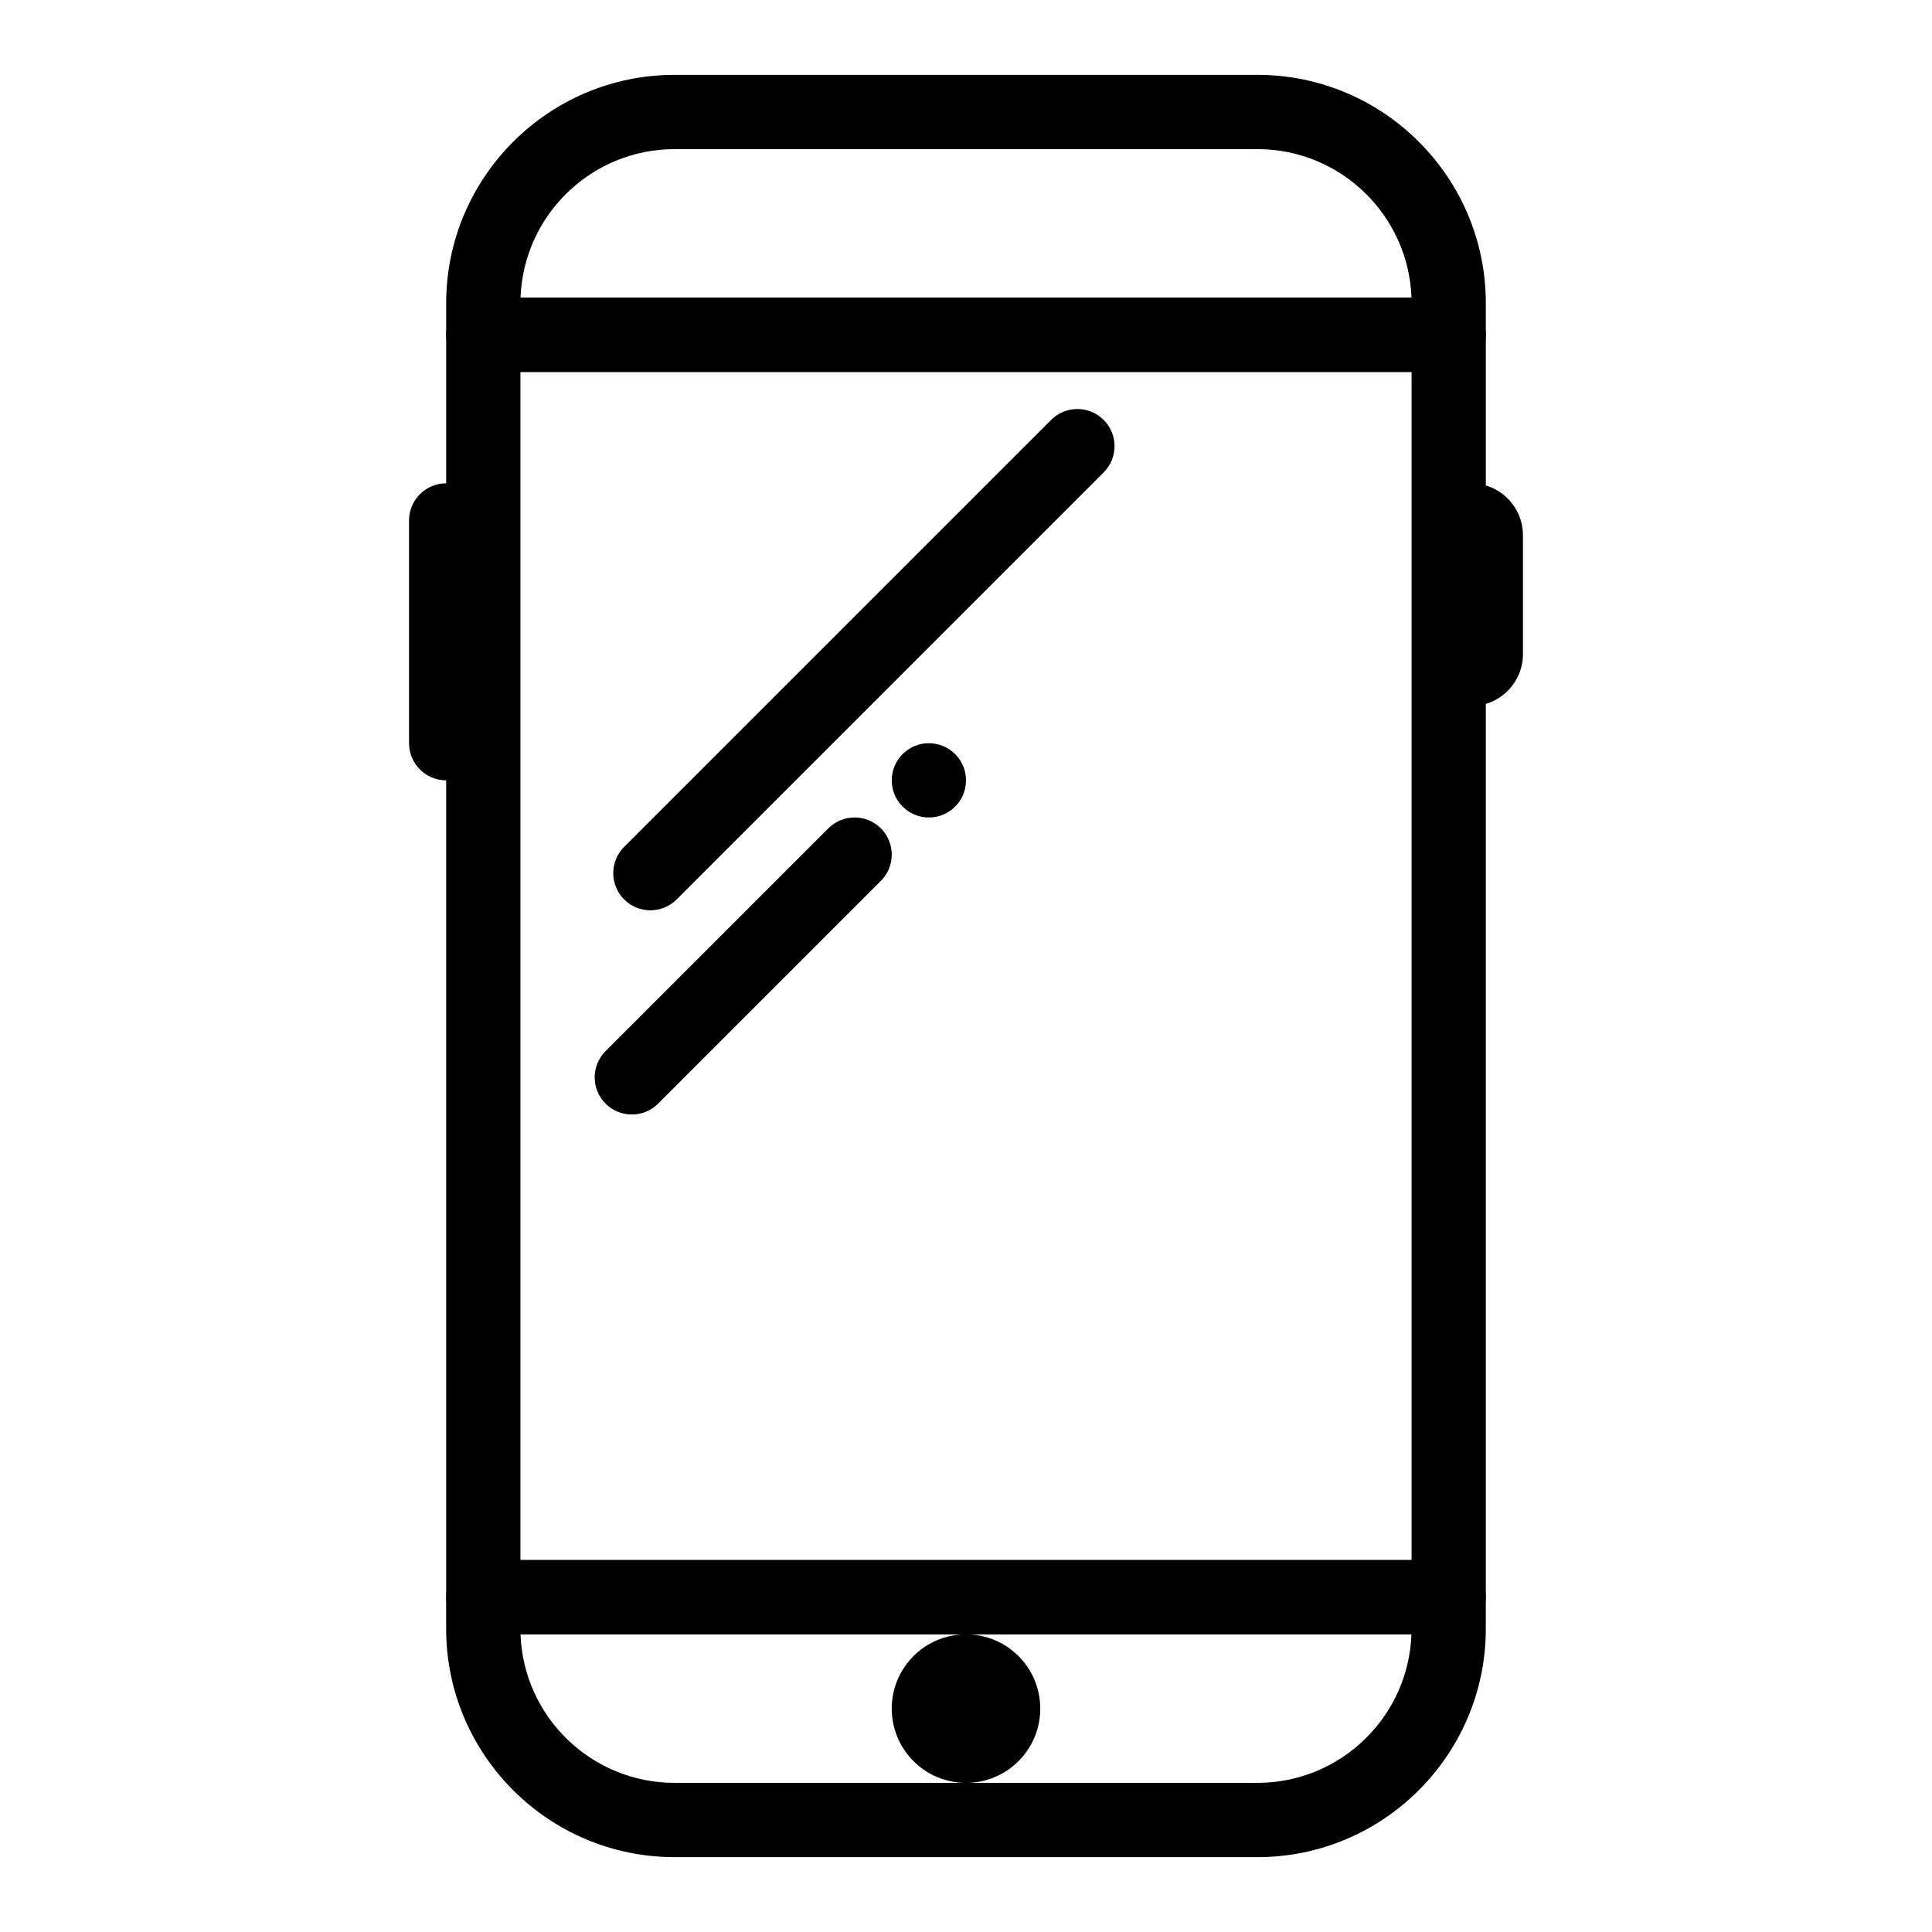
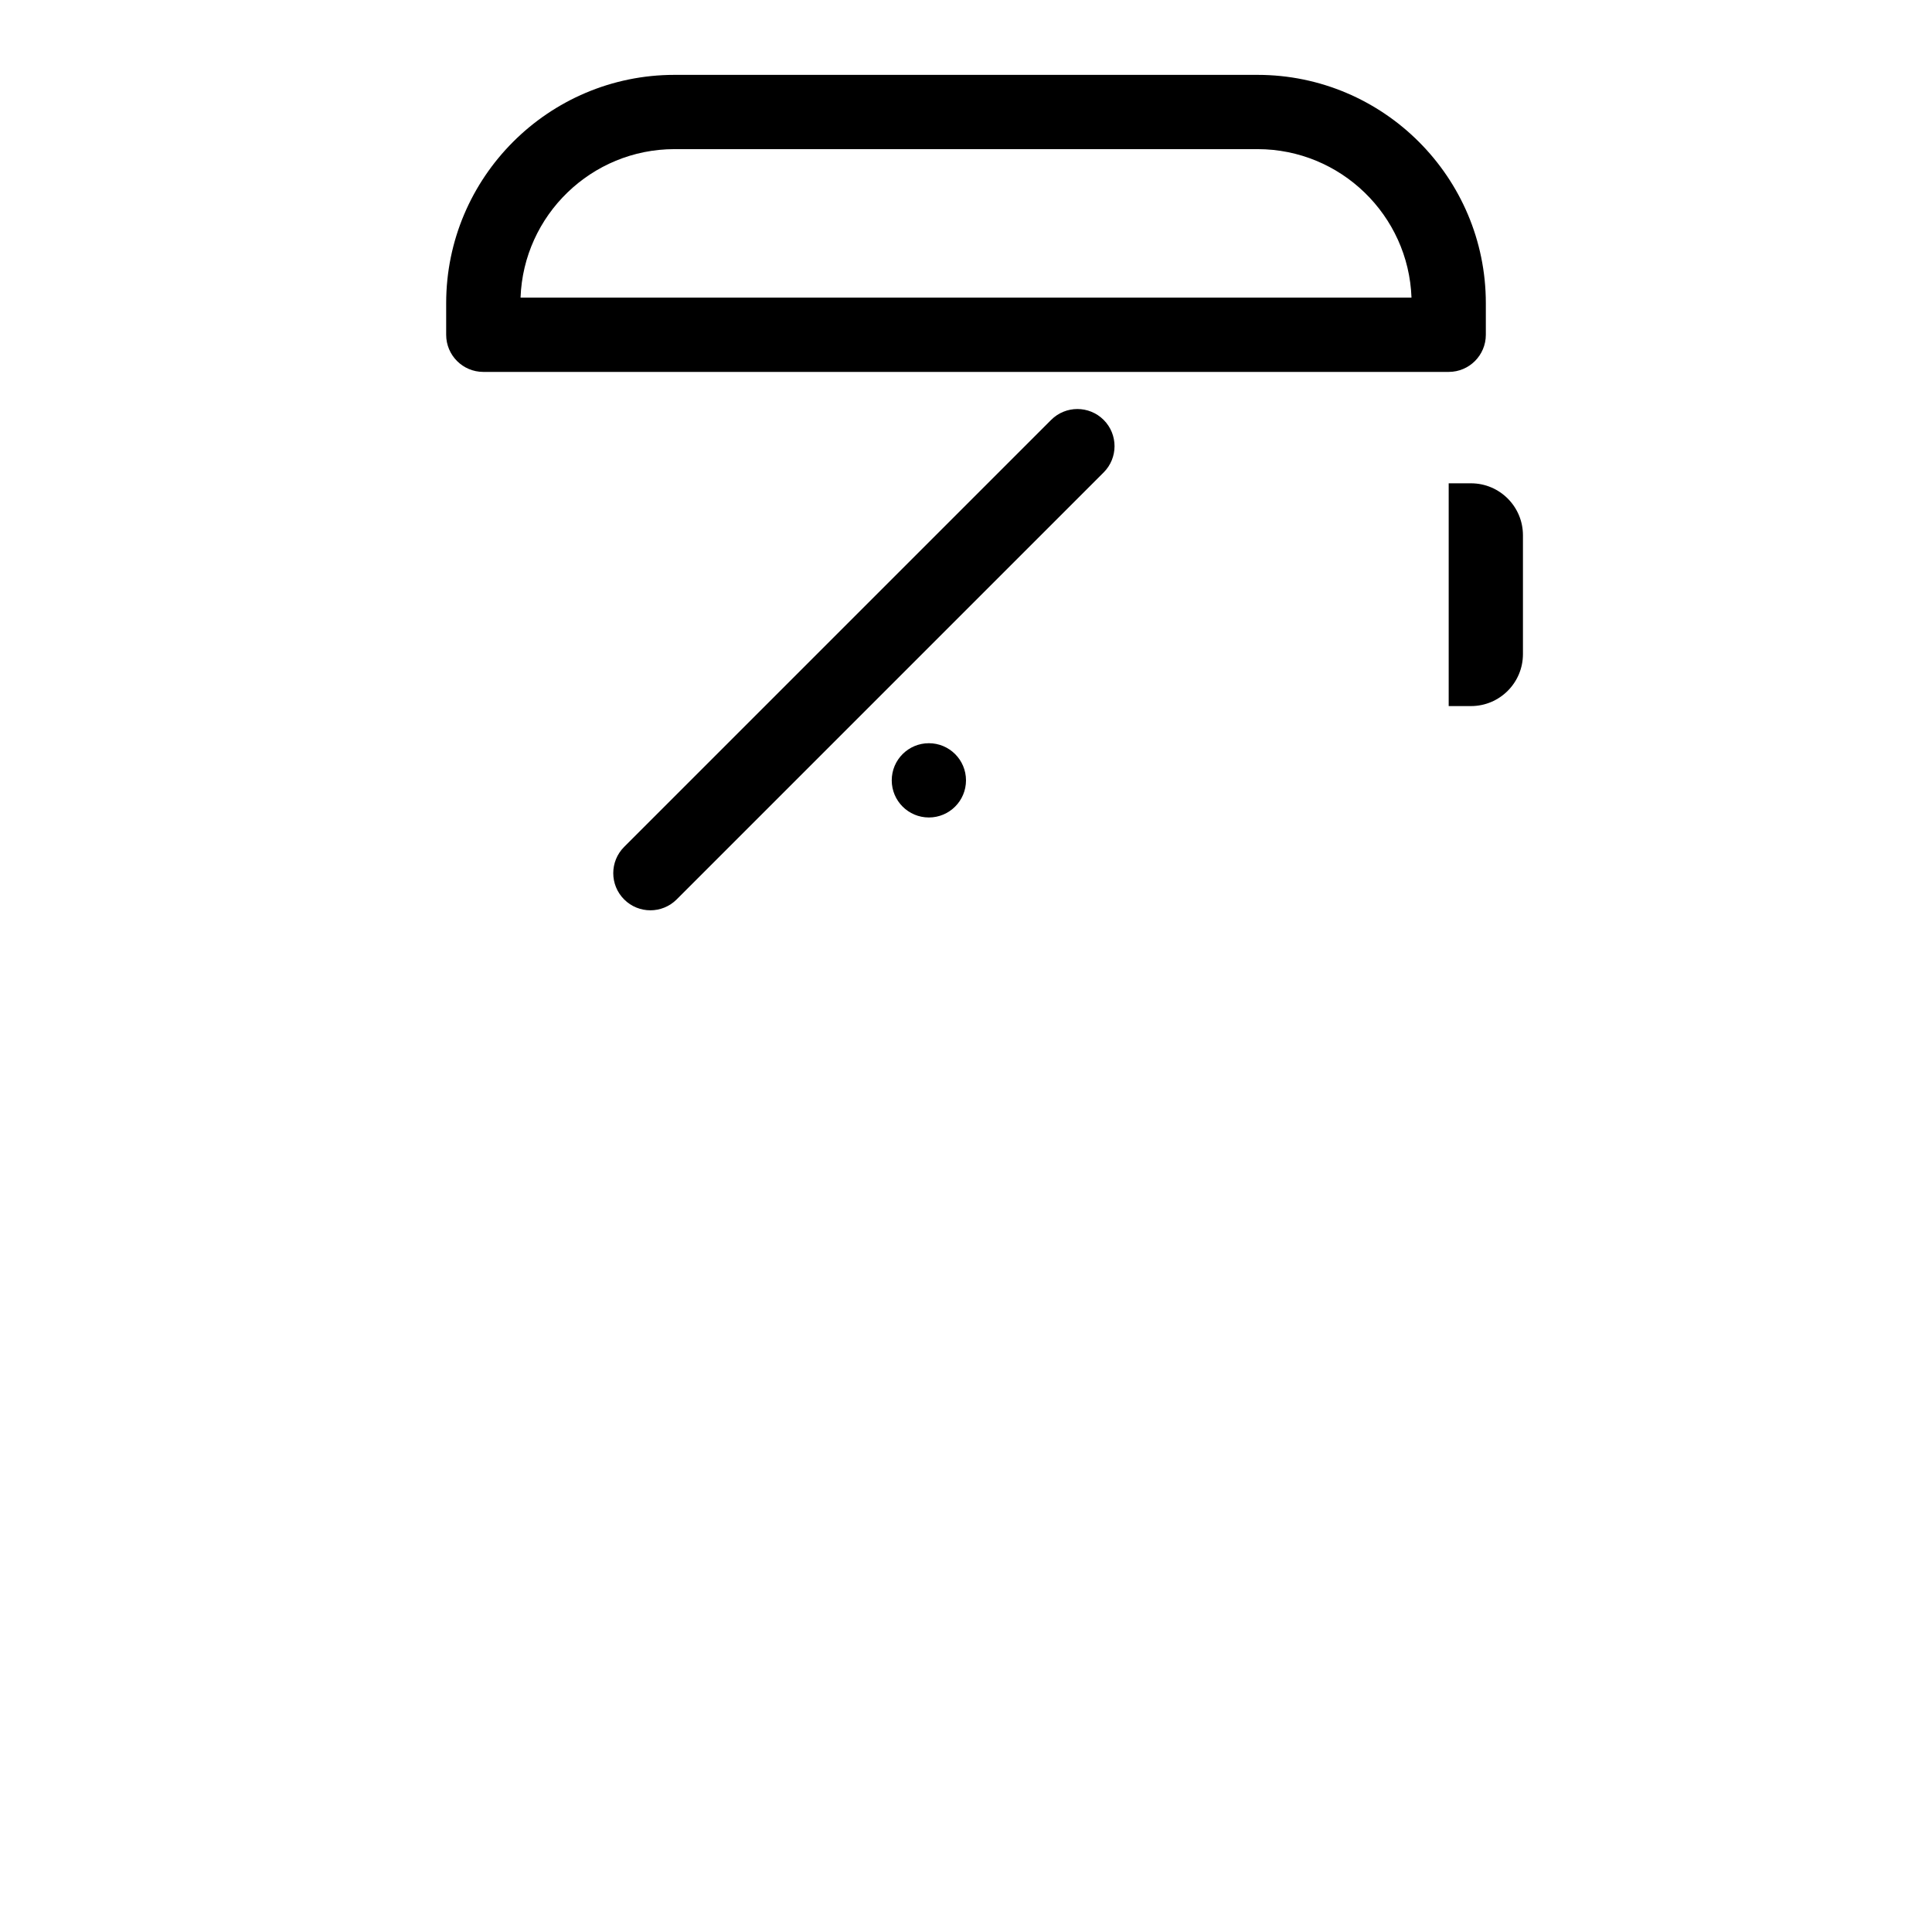
<svg xmlns="http://www.w3.org/2000/svg" fill="#000000" width="800px" height="800px" version="1.1" viewBox="144 144 512 512">
  <g>
-     <path d="m527.92 577.12h-255.84c-5.434 0-9.84-4.406-9.84-9.84v-334.56c0-5.434 4.406-9.84 9.84-9.84h255.84c5.434 0 9.84 4.406 9.84 9.84v334.56c0 5.43-4.406 9.836-9.84 9.836zm-246-19.68h236.16v-314.88h-236.16z" />
    <path d="m527.92 242.56h-255.84c-5.434 0-9.84-4.406-9.84-9.84v-8.363c0-33.367 27.148-60.516 60.516-60.516h154.49c33.367 0 60.516 27.148 60.516 60.516v8.363c0 5.434-4.406 9.84-9.84 9.84zm-245.97-19.68h236.11c-0.781-21.836-18.785-39.359-40.809-39.359h-154.49c-22.027 0-40.035 17.52-40.812 39.359z" />
-     <path d="m477.24 636.16h-154.49c-33.367 0-60.516-27.148-60.516-60.516v-8.367c0-5.434 4.406-9.84 9.84-9.84h255.84c5.434 0 9.84 4.406 9.84 9.84v8.363c0 33.371-27.148 60.52-60.516 60.52zm-195.3-59.043c0.777 21.836 18.785 39.359 40.809 39.359h154.49c22.023 0 40.031-17.523 40.809-39.359z" />
    <path d="m390.16 360.64c-5.434 0-9.84-4.406-9.84-9.84s4.406-9.84 9.84-9.84 9.84 4.406 9.84 9.84c0 5.438-4.406 9.84-9.84 9.84z" />
-     <path d="m400 616.48c-10.871 0-19.68-8.812-19.68-19.68 0-10.871 8.812-19.68 19.68-19.68 10.871 0 19.68 8.812 19.68 19.68 0 10.867-8.812 19.68-19.68 19.68z" />
    <path d="m316.36 385.24c-2.519 0-5.039-0.961-6.957-2.883-3.844-3.844-3.844-10.074 0-13.918l113.16-113.16c3.844-3.844 10.07-3.844 13.918 0 3.844 3.844 3.844 10.074 0 13.918l-113.16 113.16c-1.926 1.922-4.445 2.883-6.961 2.883z" />
-     <path d="m311.44 439.36c-2.519 0-5.039-0.961-6.957-2.883-3.844-3.844-3.844-10.074 0-13.918l59.039-59.039c3.844-3.844 10.074-3.844 13.918 0s3.844 10.074 0 13.918l-59.039 59.039c-1.922 1.922-4.441 2.883-6.961 2.883z" />
    <path d="m533.82 331.12h-5.902v-59.039h5.902c7.609 0 13.777 6.168 13.777 13.777v31.488c-0.004 7.606-6.172 13.773-13.777 13.773z" />
-     <path d="m272.08 350.8h-9.84c-5.434 0-9.84-4.406-9.84-9.84v-59.039c0-5.434 4.406-9.84 9.84-9.84h9.84z" />
  </g>
</svg>